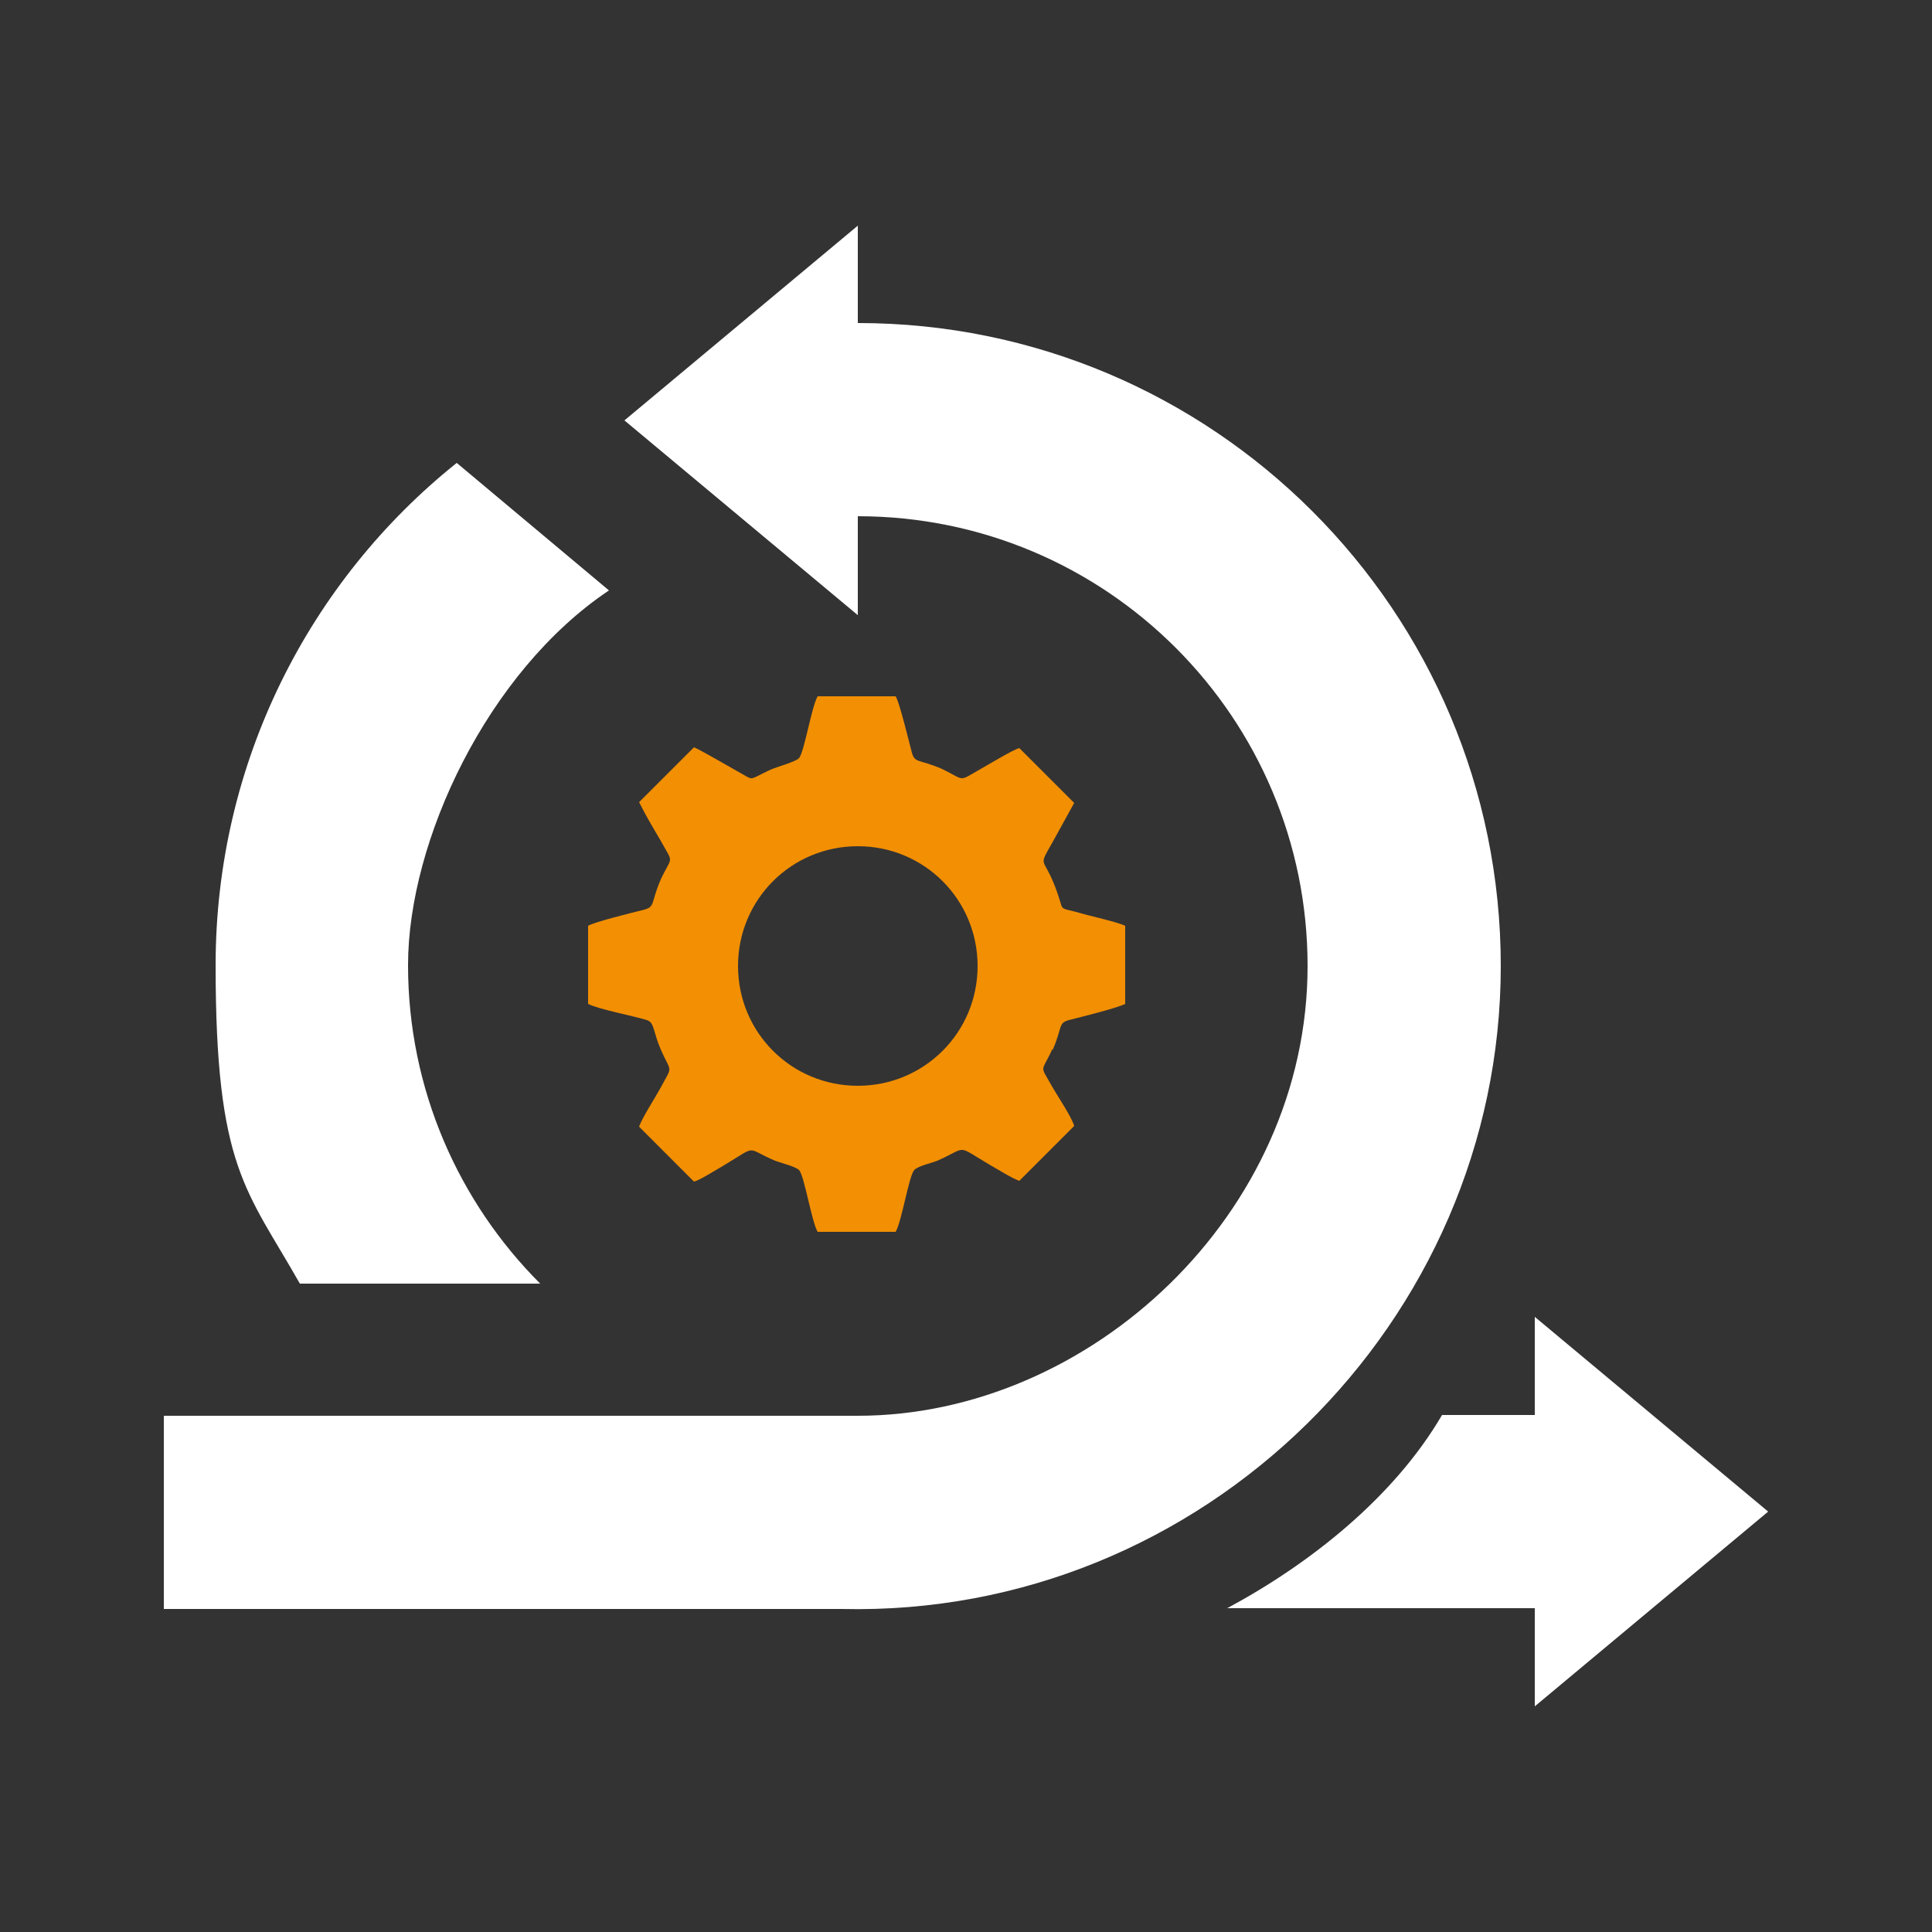
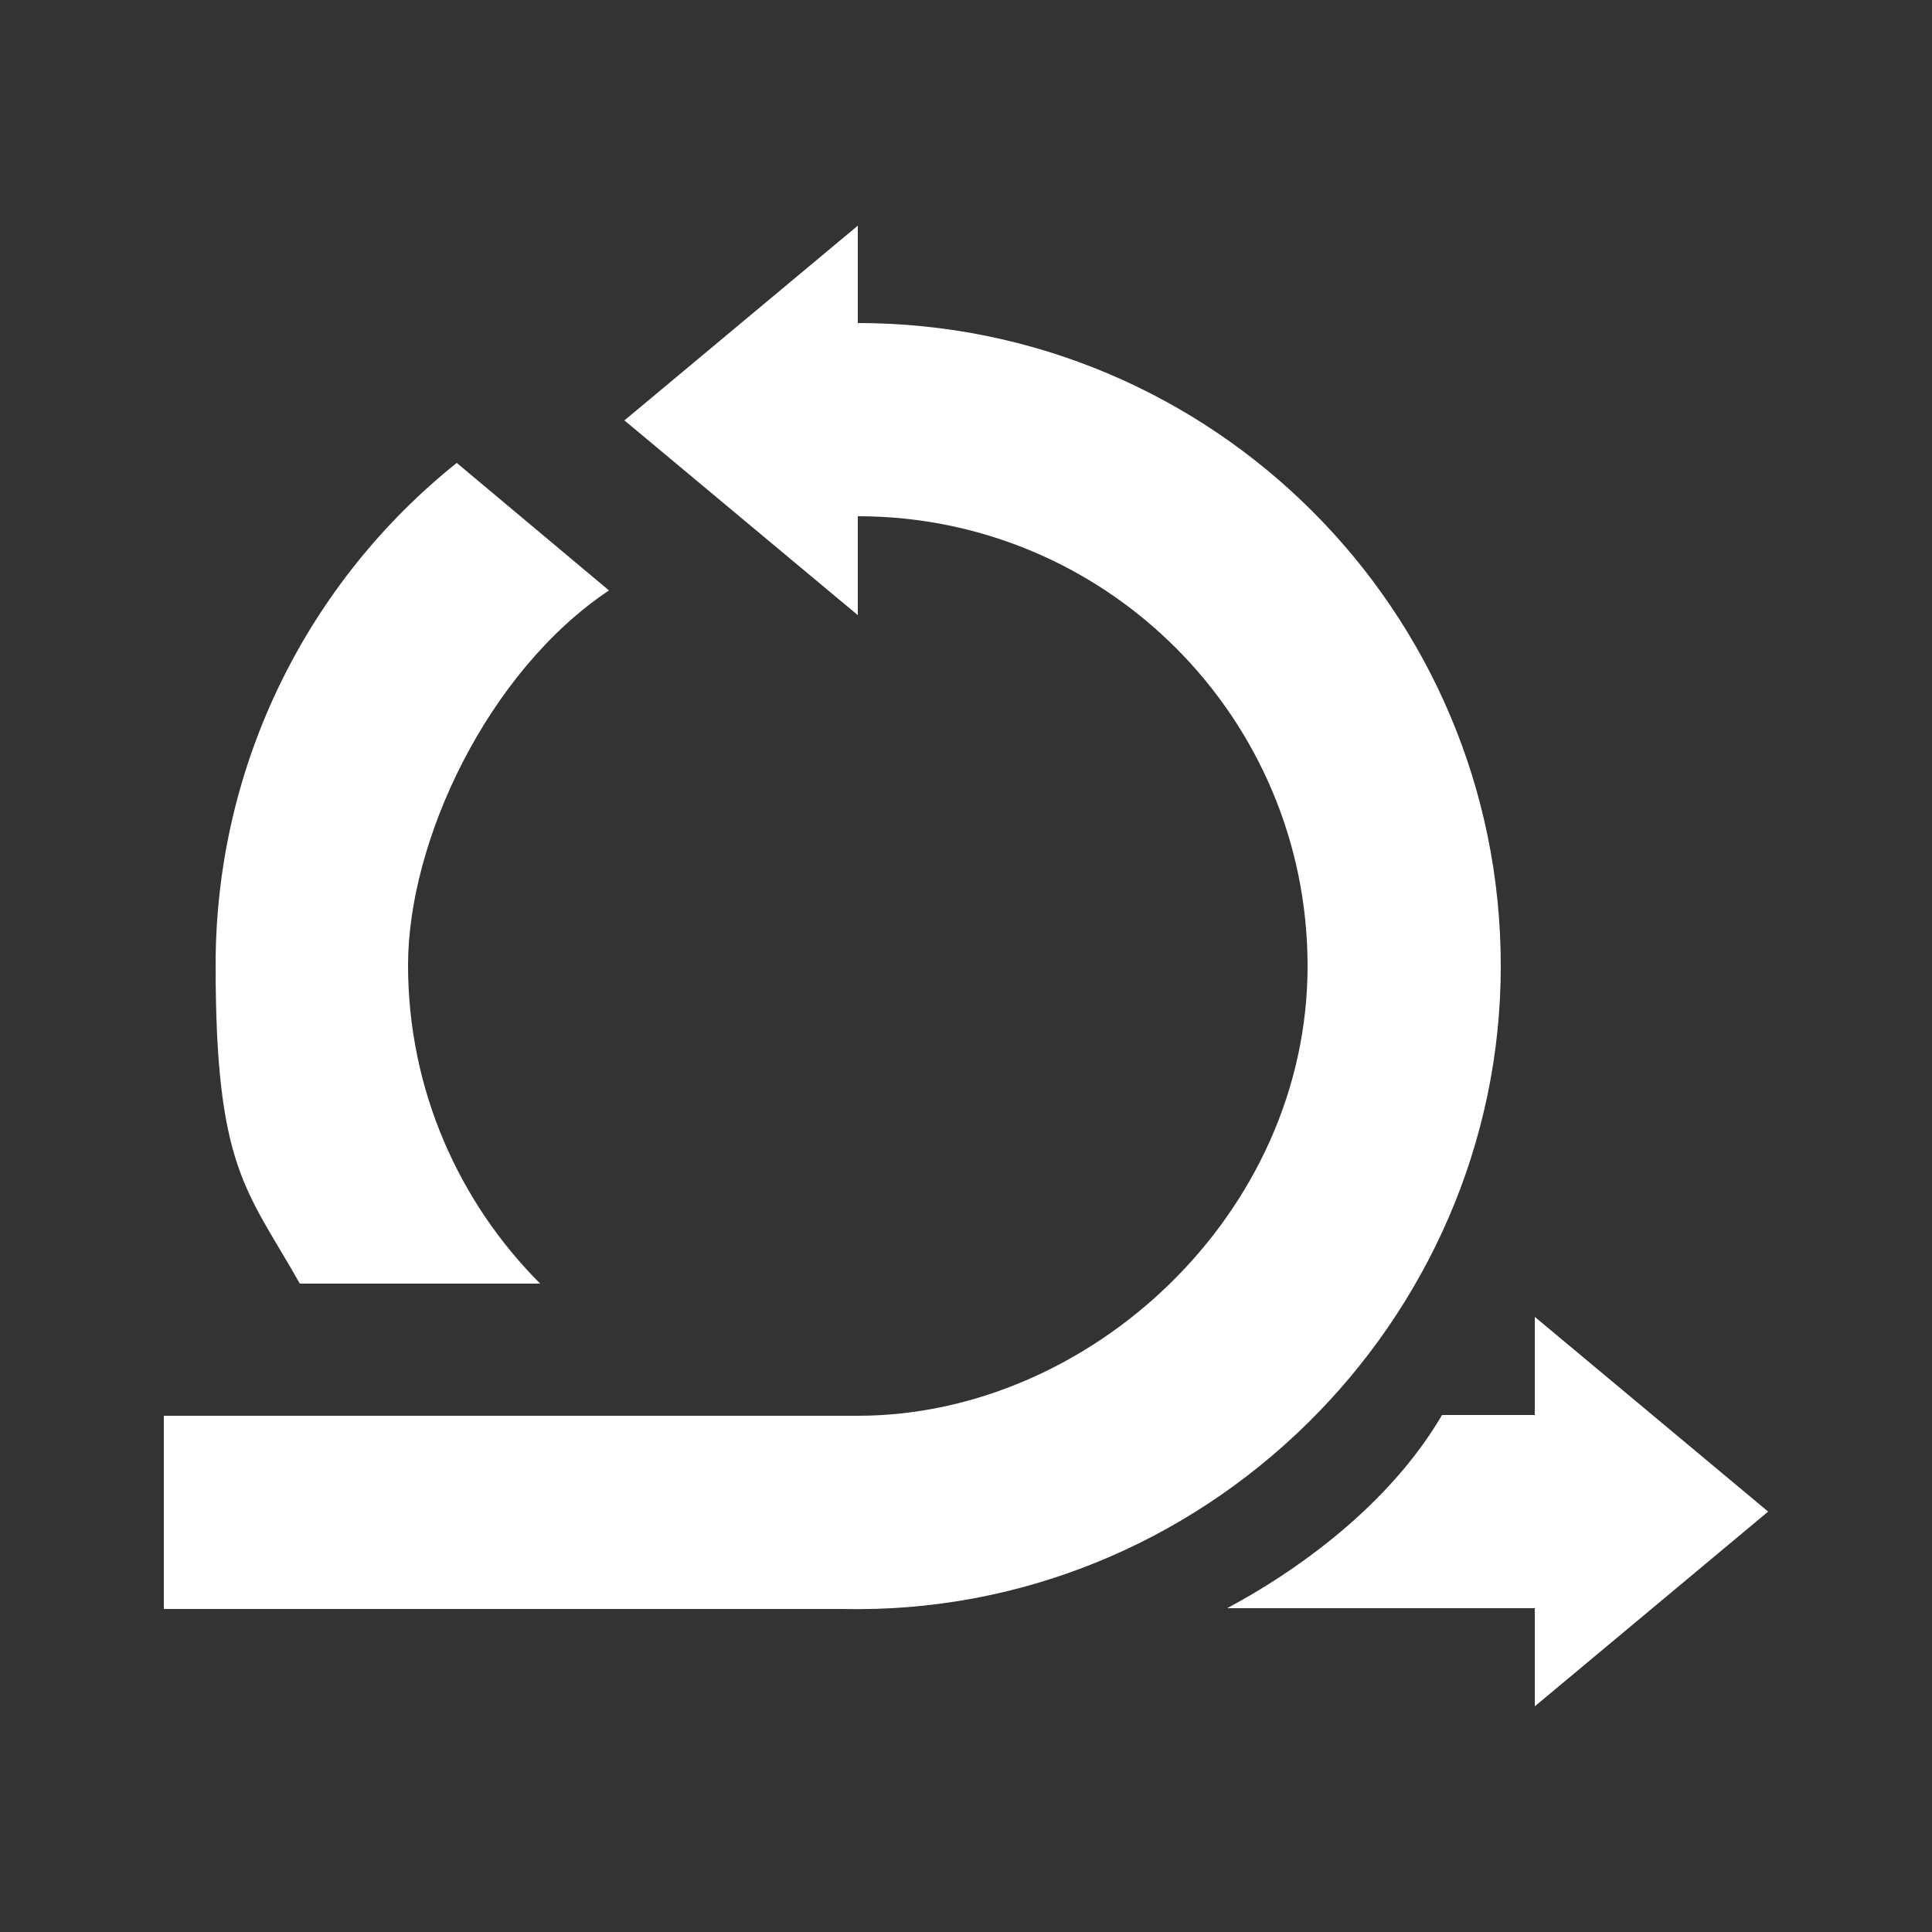
<svg xmlns="http://www.w3.org/2000/svg" id="Calque_1" width="250" height="250" version="1.1" viewBox="0 0 250 250">
  <rect x="0" y="0" width="250" height="250" fill="#333333" stroke="none" />
  <defs>
    <style>
      .st0 {
        fill: #fff;
      }

      .st0, .st1 {
        fill-rule: evenodd;
      }

      .st1 {
        fill: #f28f03;
      }
    </style>
  </defs>
-   <path class="st0" d="M69.9,166.1c-10.5-10.5-17.1-25.1-17.1-41.2s10.3-38,26-48.5l-19.7-16.5c-19,15.2-31.2,38.7-31.2,65s4,29,10.9,41.2h31.1Z" />
-   <path class="st1" d="M136.2,135.9c1.3-3,.7-3.5,2.1-3.9,1.6-.4,6.4-1.6,7.3-2.1v-10.1c-1-.5-4.7-1.3-6-1.7-.4-.1-1.1-.3-1.6-.4-.6-.2-.6-.3-.8-1-2-6.6-3.2-3.8-.9-7.9l2.7-4.9-7.1-7.1c-.8.2-4.1,2.2-5,2.7-3,1.7-1.9,1.5-5,0-3-1.3-3.5-.7-3.9-2.1-.4-1.5-1.6-6.5-2.1-7.3h-10.1c-.8,1.4-1.7,7.1-2.4,8-.5.5-2.8,1.1-3.7,1.5-2.6,1.2-2.2,1.4-3.4.7-1.1-.6-5.7-3.3-6.5-3.6l-7.1,7.1h0c.9,1.8,1.8,3.3,2.8,5,1.7,3.1,1.5,1.8,0,5-1.3,3-.7,3.5-2.1,3.9-1.6.4-6.5,1.6-7.3,2.1v10.1c1.3.7,6.1,1.6,7.6,2.1,1,.3.8,1.5,1.8,3.8,1.4,3.2,1.6,1.9-.1,5.1-.6,1.1-2.4,3.9-2.7,4.9l7.1,7.1c.8-.2,2.8-1.5,3.7-2,4.7-2.8,2.8-2.4,6.8-.7.8.3,2.5.7,3.1,1.2.7.8,1.6,6.6,2.4,8h10.1c.8-1.4,1.7-7.2,2.4-8,.6-.6,2.4-.9,3.2-1.3,3.8-1.7,2.1-2,6.7.7.9.5,2.8,1.7,3.7,2l7.1-7.1c-.3-1.1-2.1-3.8-2.8-5-1.7-3.1-1.5-1.7,0-5ZM111,140.5c-8.6,0-15.5-6.9-15.5-15.5s6.9-15.5,15.5-15.5c8.6,0,15.5,6.9,15.5,15.5s-6.9,15.5-15.5,15.5Z" />
+   <path class="st0" d="M69.9,166.1c-10.5-10.5-17.1-25.1-17.1-41.2s10.3-38,26-48.5l-19.7-16.5c-19,15.2-31.2,38.7-31.2,65s4,29,10.9,41.2h31.1" />
  <path class="st0" d="M198.6,208.1v12.7l15.1-12.6,15.1-12.6-15.1-12.6-15.1-12.6v12.7h-12c-6.2,10.6-17,19.2-27.8,25h39.7s0,0,0,0Z" />
  <path class="st0" d="M111,66.8v12.8l-30.2-25.2,30.2-25.2v12.6c45.9,0,83.2,37.2,83.2,83.2s-38.5,84.3-85.3,83.2H21.2v-25c29.9,0,59.8,0,89.8,0s58.2-26.1,58.2-58.2c0-32.1-26-58.2-58.2-58.2h0Z" />
</svg>